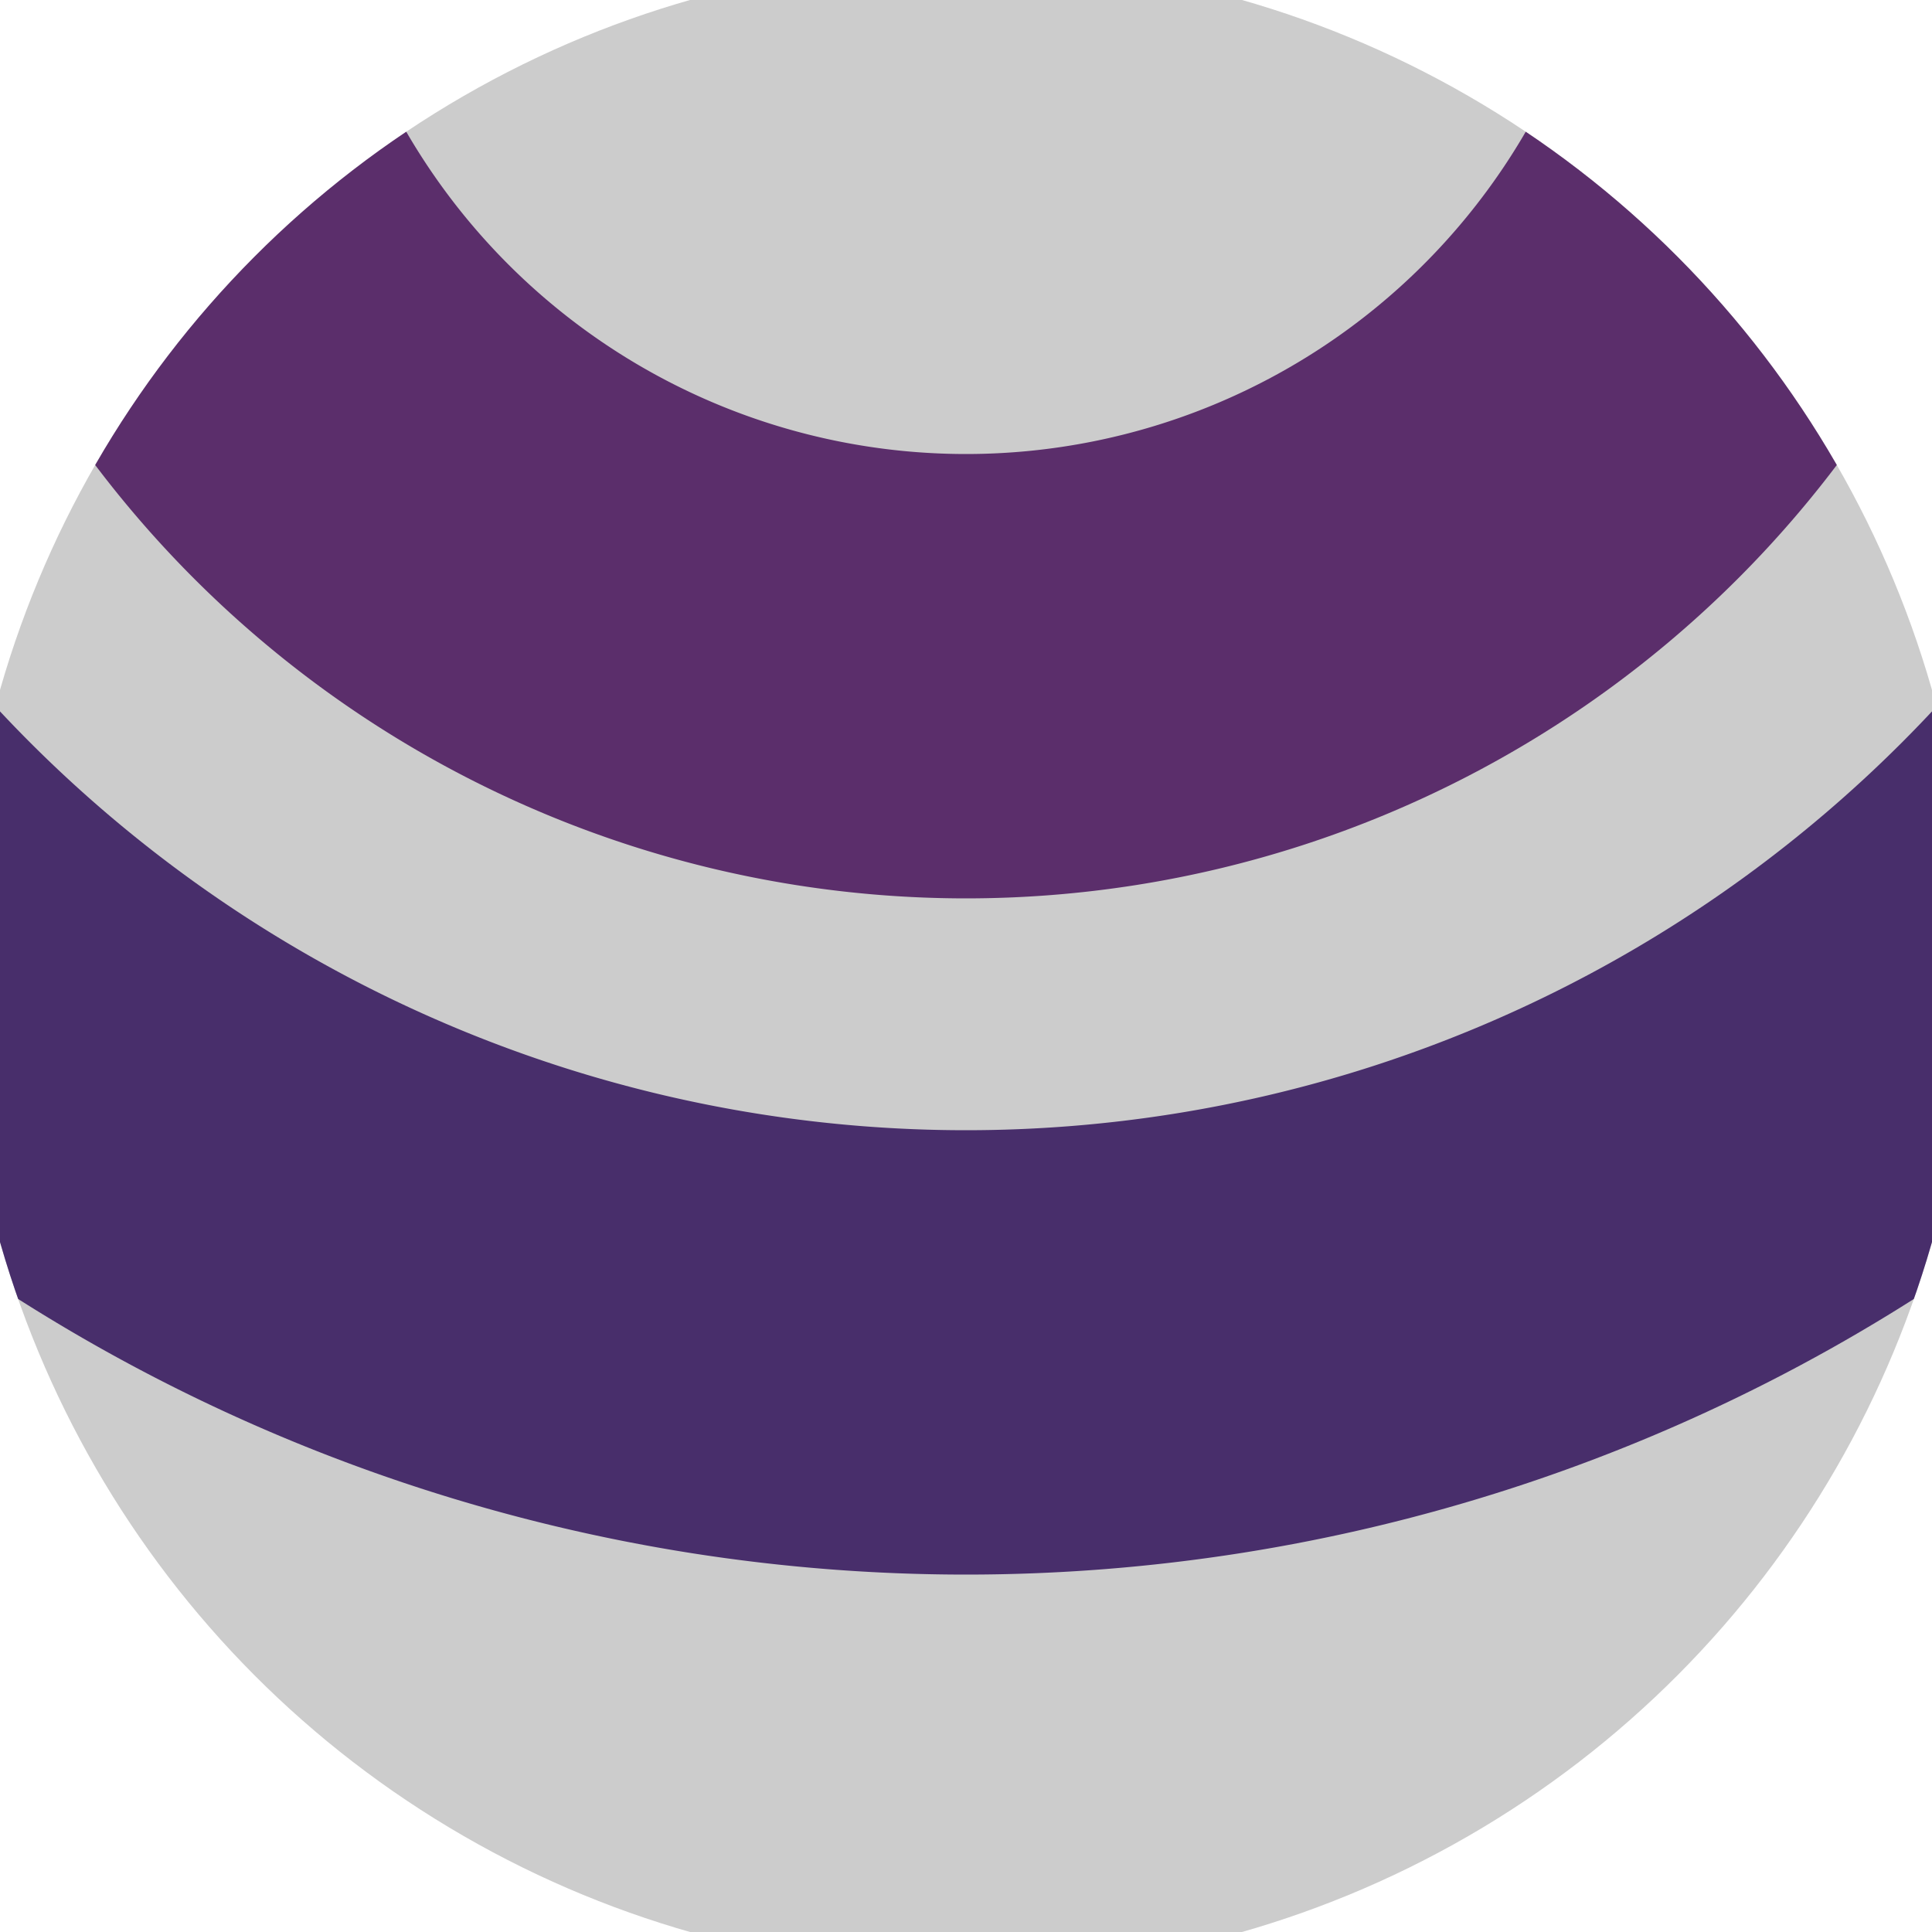
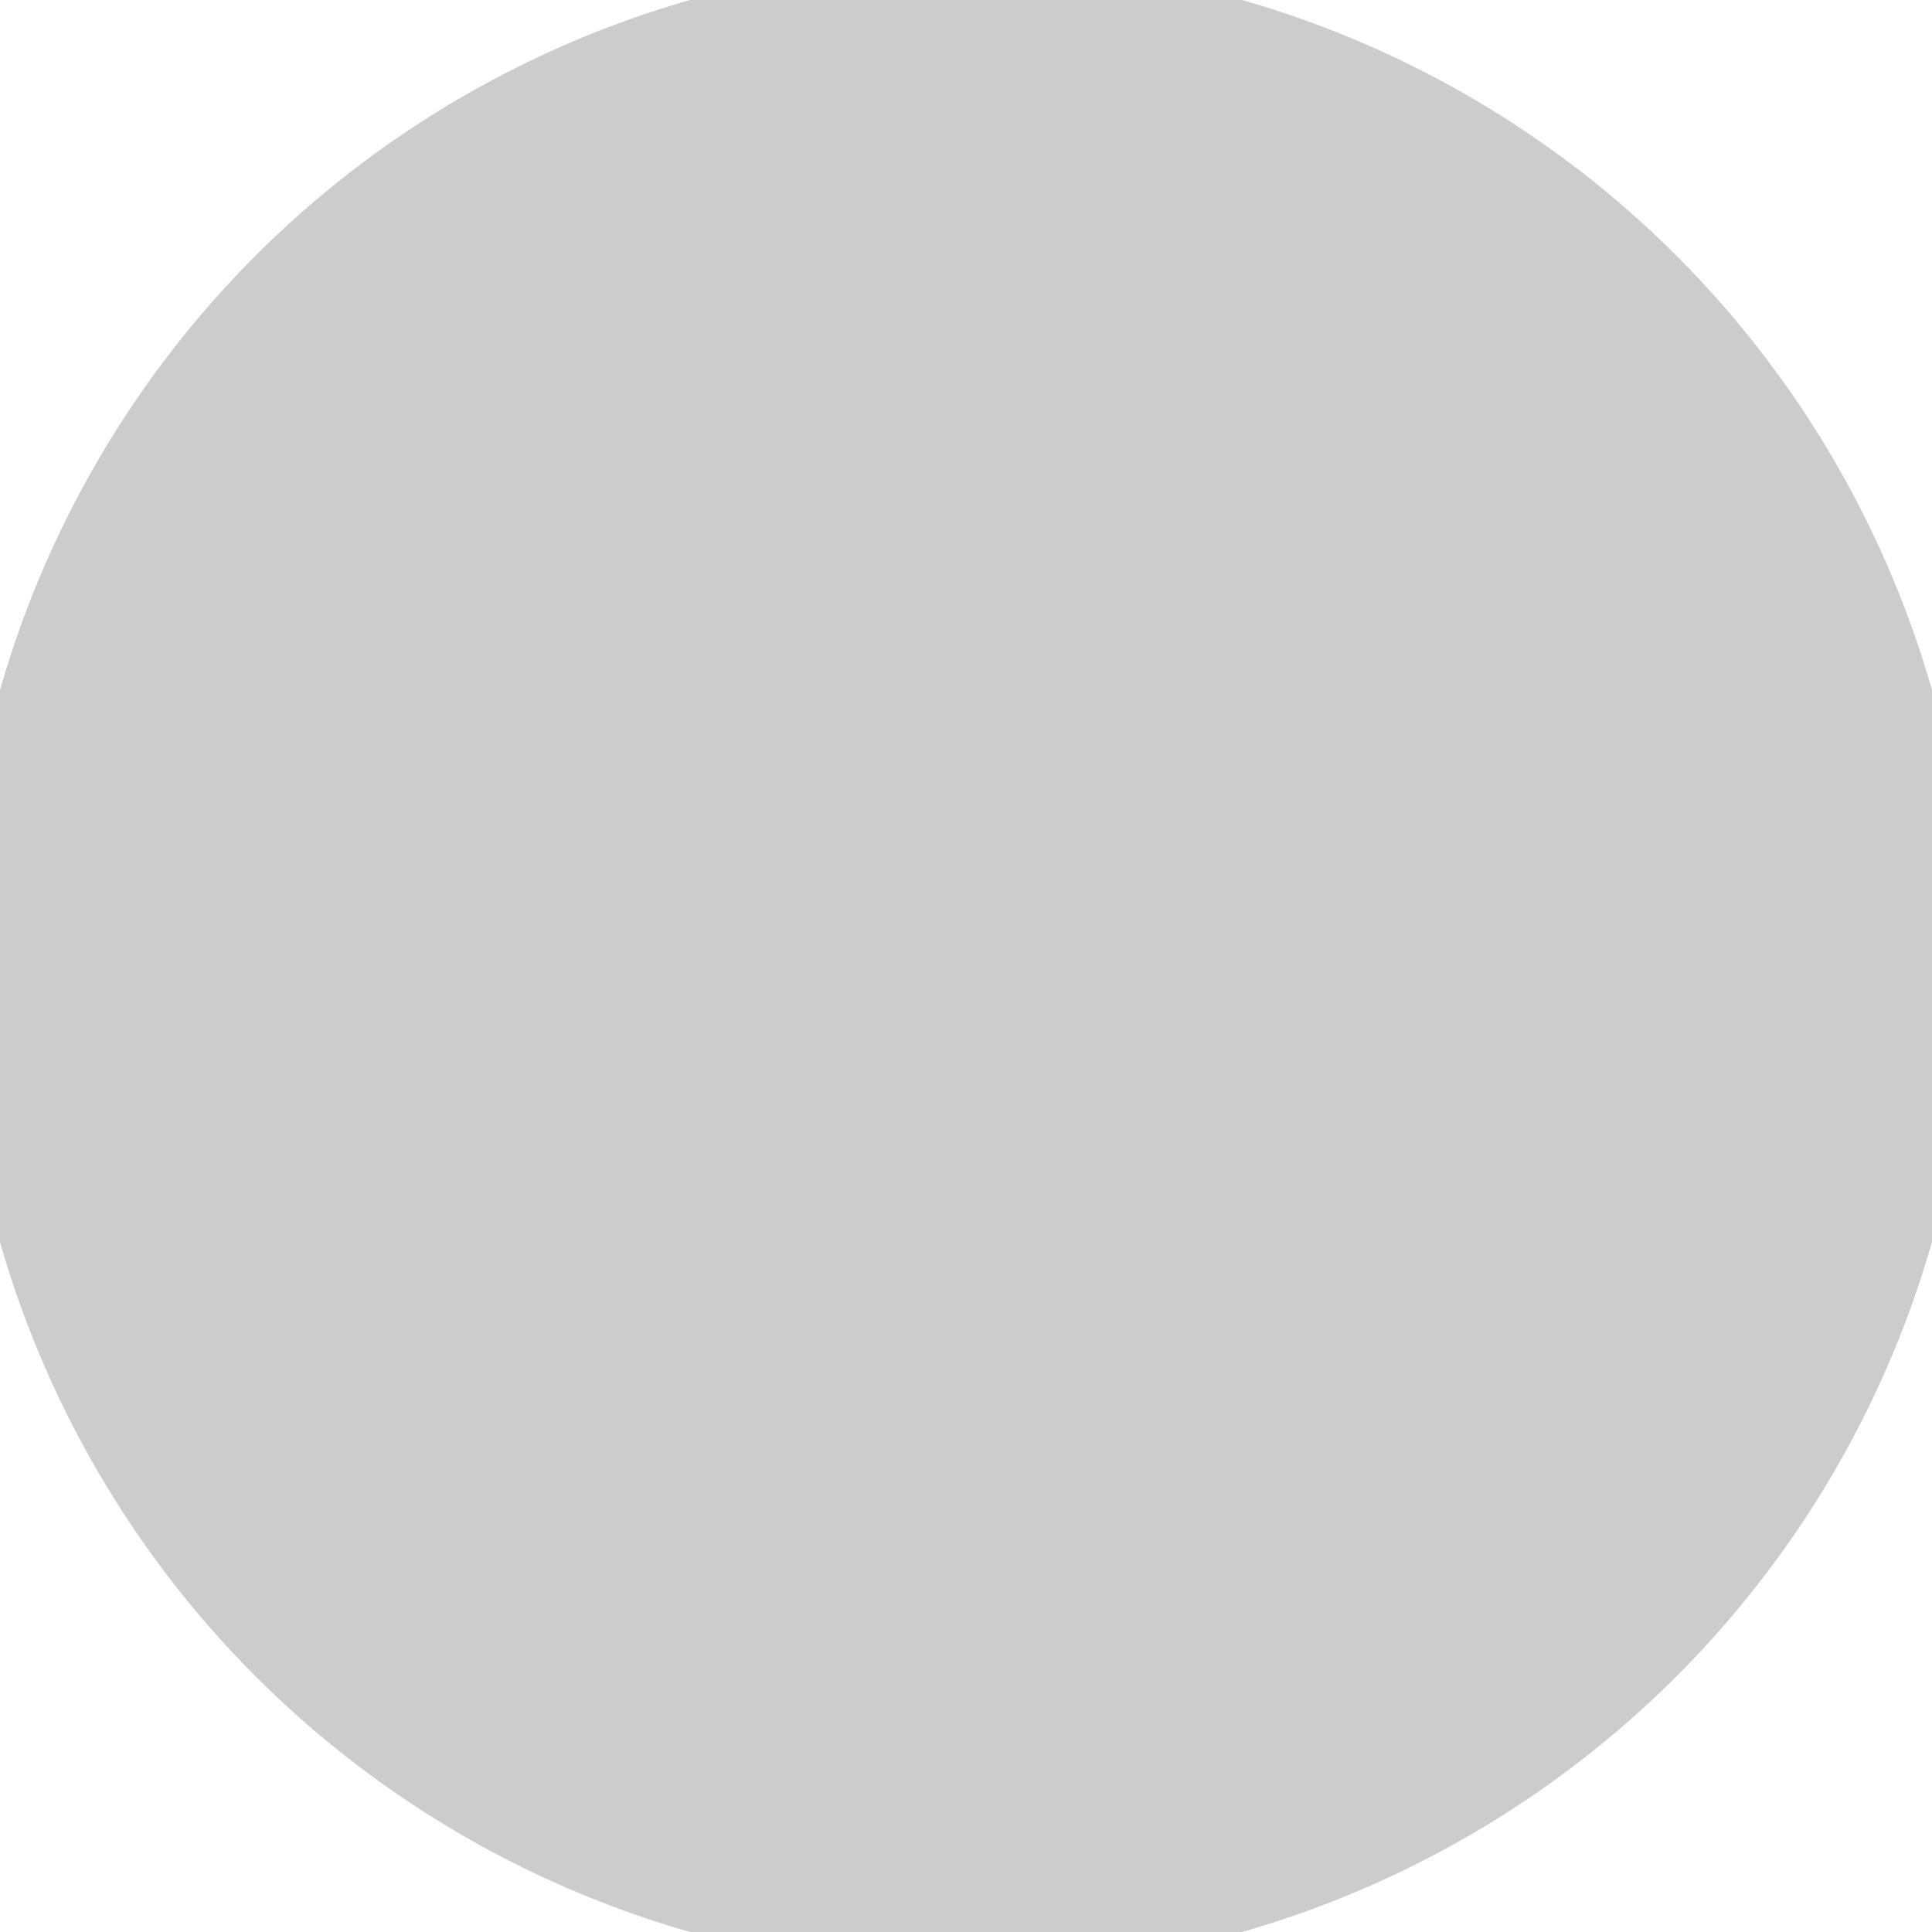
<svg xmlns="http://www.w3.org/2000/svg" width="128" height="128" viewBox="0 0 100 100" shape-rendering="geometricPrecision">
  <defs>
    <clipPath id="clip">
      <circle cx="50" cy="50" r="52" />
    </clipPath>
  </defs>
  <g transform="rotate(180 50 50)">
    <rect x="0" y="0" width="100" height="100" fill="#cccccc" clip-path="url(#clip)" />
-     <path d="M -41.5 110 A 91.5 91.5 0 0 1 141.5 110                                    H 118.5 A 68.5 68.5 0 1 0 -18.5 110" fill="#482e6b" clip-path="url(#clip)" />
-     <path d="M -6.5 110 A 56.5 56.5 0 0 1 106.5 110                                    H 83.5 A 33.5 33.5 0 1 0 16.5 110" fill="#5b2e6b" clip-path="url(#clip)" />
  </g>
</svg>